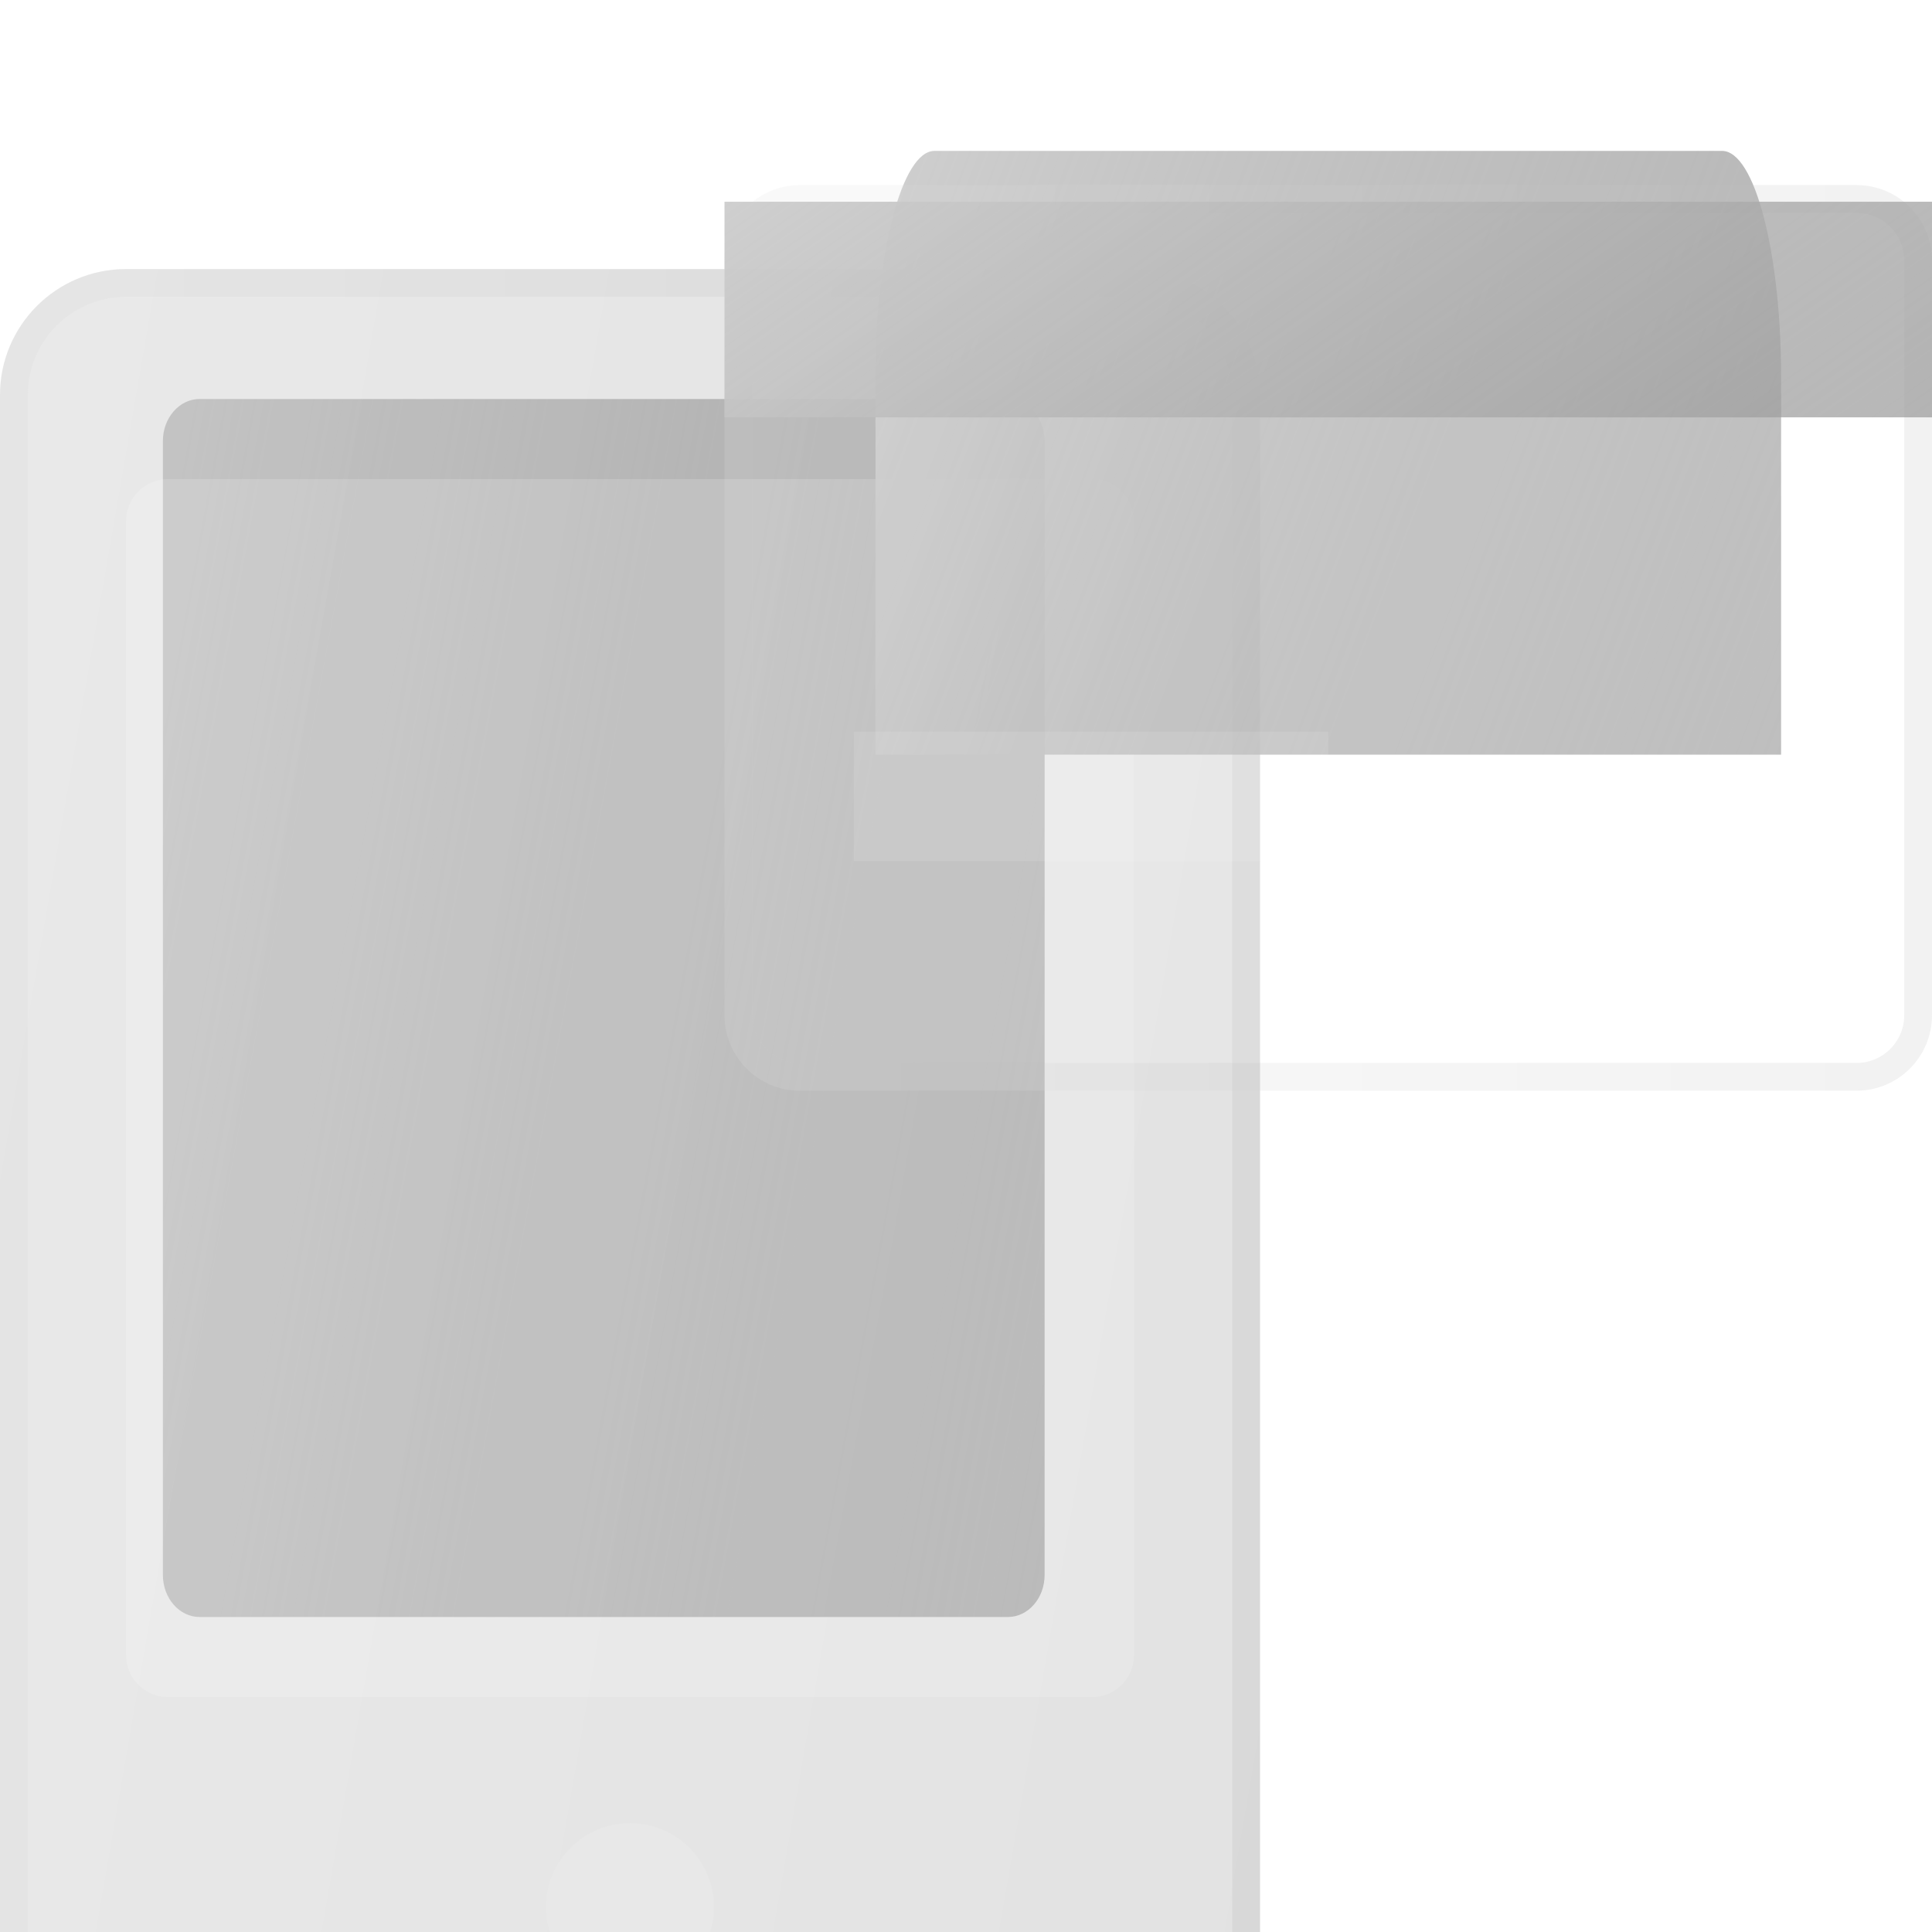
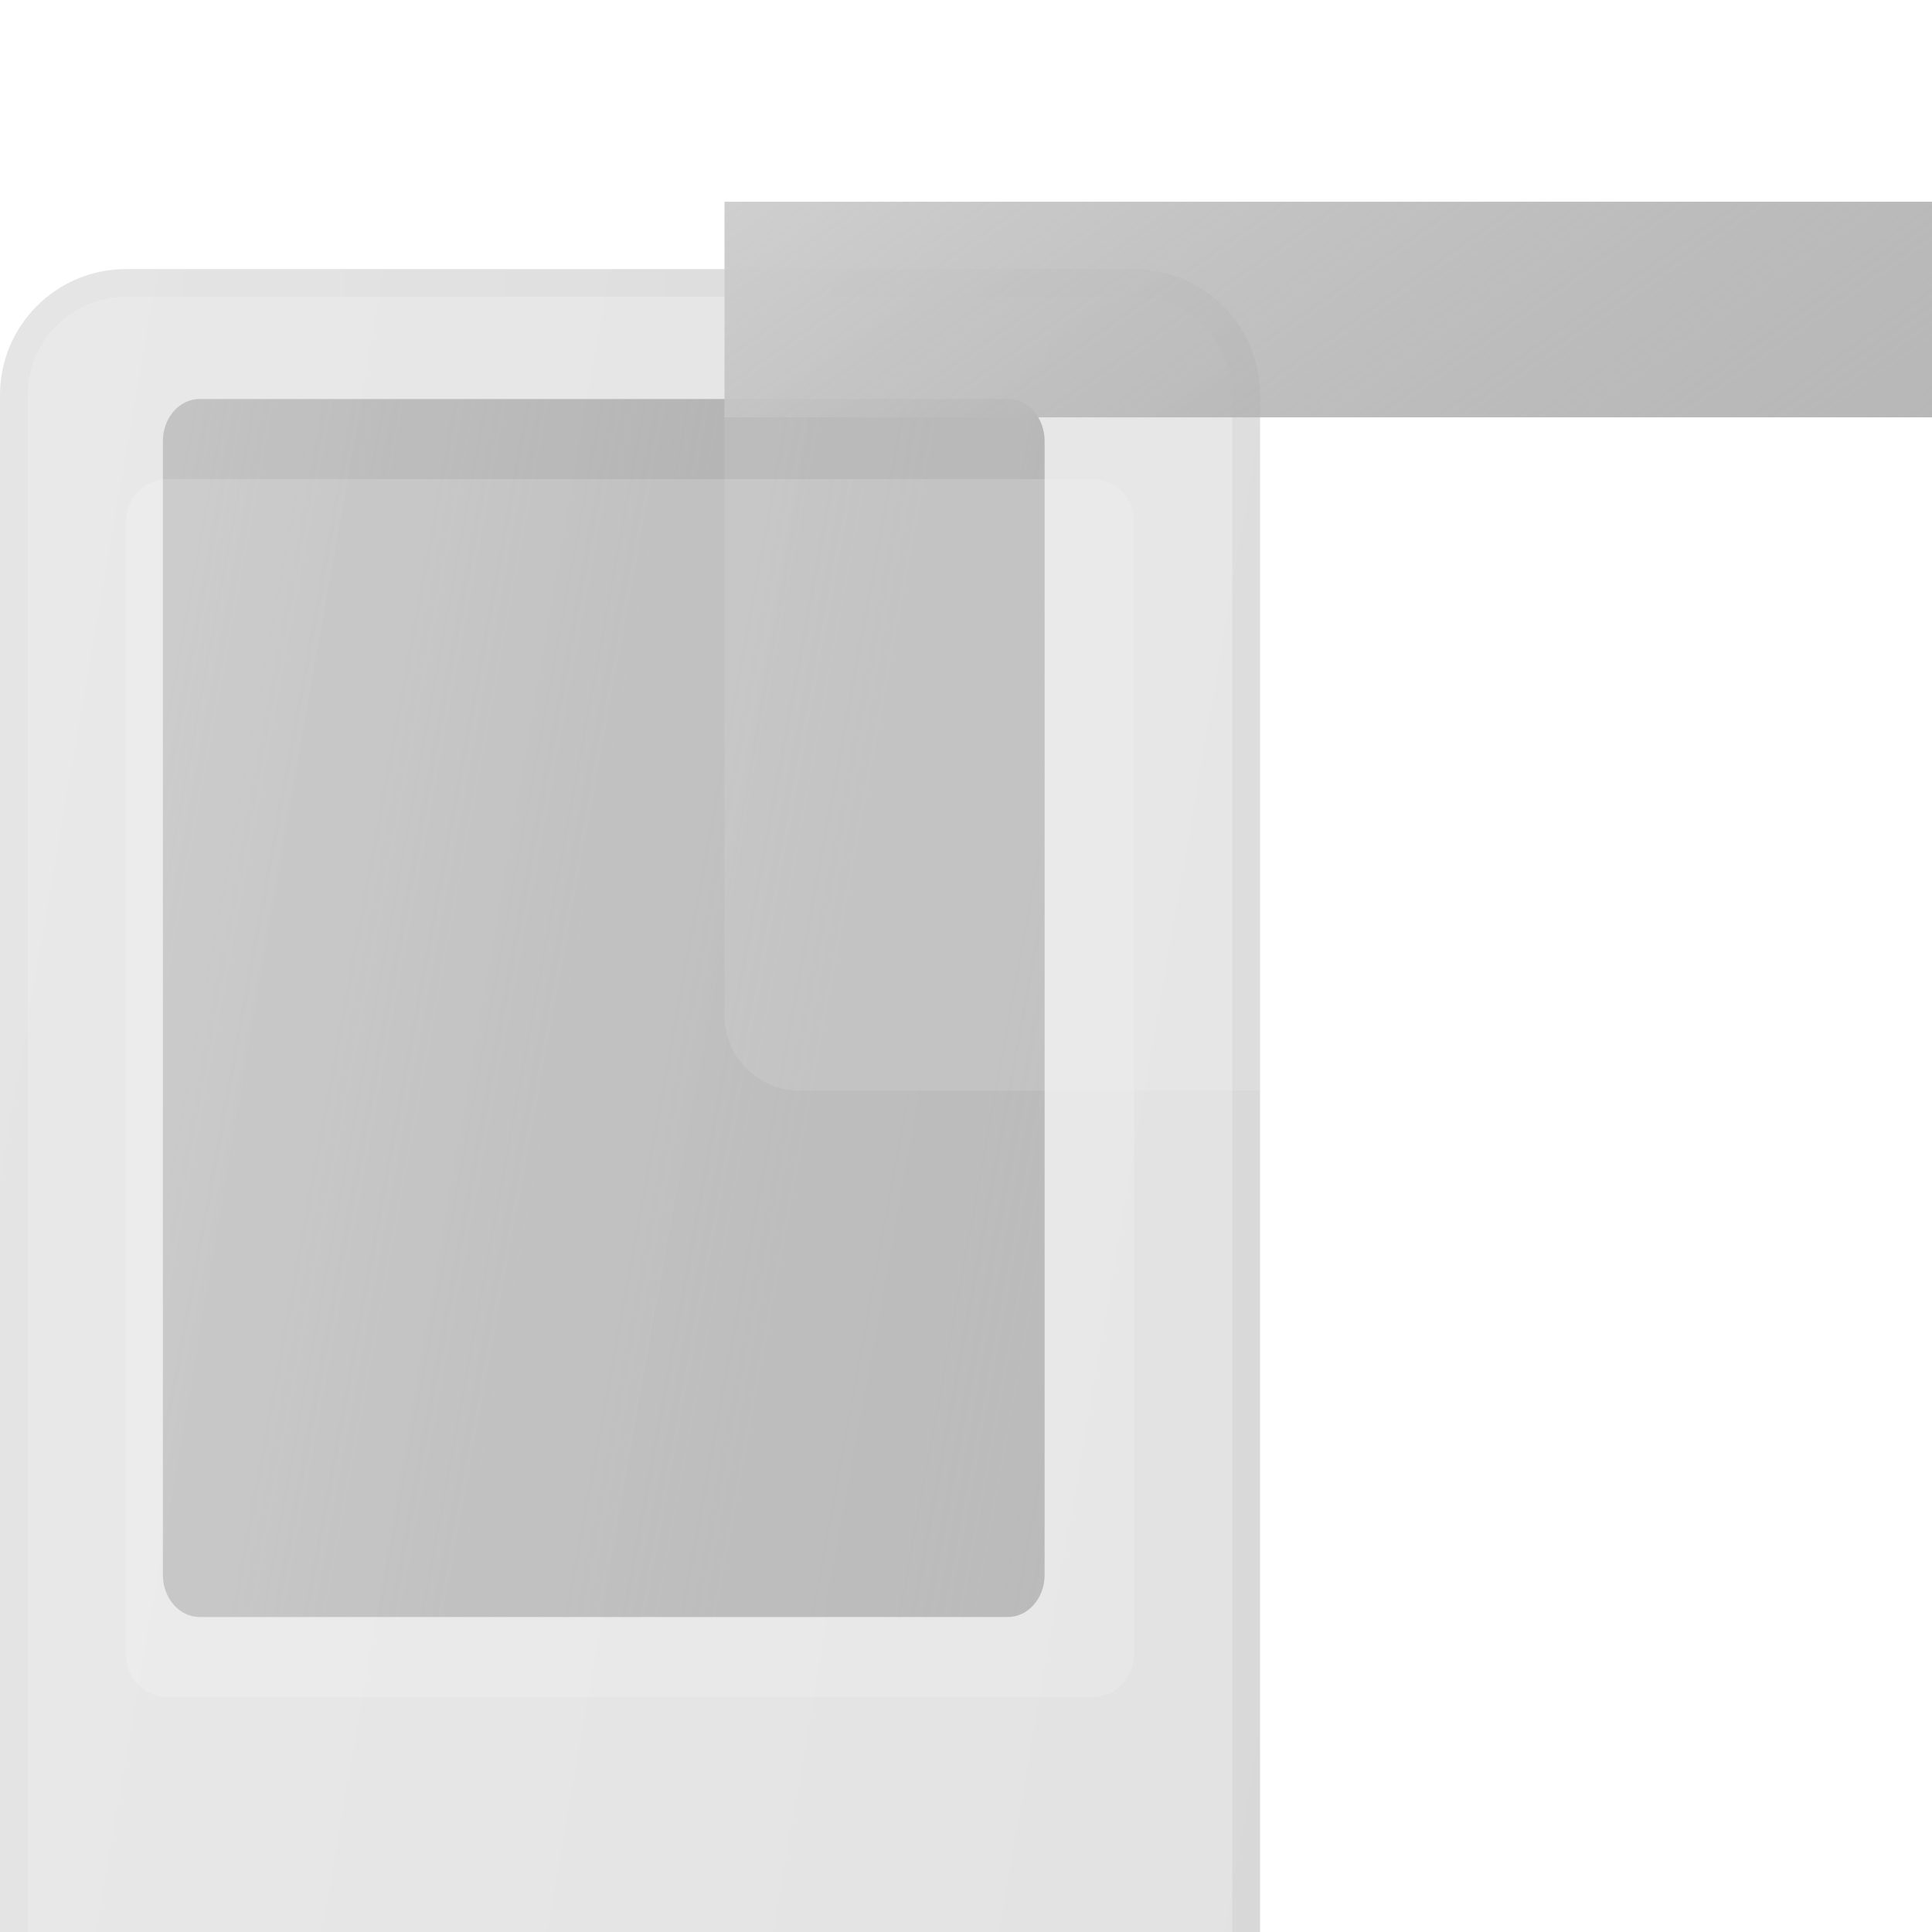
<svg xmlns="http://www.w3.org/2000/svg" width="48" height="48" viewBox="0 0 48 48" fill="none">
  <g id="card-mobile">
    <g id="mobile">
      <path id="accent" d="M25.04 40.174H4.96C4.456 40.174 4.047 39.706 4.047 39.13V10.957C4.047 10.381 4.456 9.913 4.96 9.913H25.04C25.544 9.913 25.953 10.381 25.953 10.957V39.13C25.953 39.706 25.544 40.174 25.04 40.174Z" fill="url(#paint0_linear_243_5854)" />
      <g id="glass" filter="url(#filter0_bi_243_5854)">
        <path d="M28.174 2.087H3.13C1.401 2.087 0 3.488 0 5.217V44.87C0 46.599 1.401 48 3.13 48H28.174C29.903 48 31.304 46.599 31.304 44.87V5.217C31.304 3.488 29.903 2.087 28.174 2.087Z" fill="#1D1D1D" fill-opacity="0.05" />
        <path d="M28.174 2.087H3.13C1.401 2.087 0 3.488 0 5.217V44.87C0 46.599 1.401 48 3.13 48H28.174C29.903 48 31.304 46.599 31.304 44.87V5.217C31.304 3.488 29.903 2.087 28.174 2.087Z" fill="url(#paint1_linear_243_5854)" fill-opacity="0.2" />
        <path d="M3.13 2.432H28.174C29.712 2.432 30.959 3.679 30.959 5.217V44.87C30.959 46.408 29.712 47.655 28.174 47.655H3.13C1.592 47.655 0.345 46.408 0.345 44.87V5.217C0.345 3.679 1.592 2.432 3.13 2.432Z" stroke="url(#paint2_linear_243_5854)" stroke-opacity="0.1" stroke-width="0.69" />
      </g>
      <g id="detail" filter="url(#filter1_i_243_5854)">
-         <path d="M15.652 44.869C16.805 44.869 17.739 43.935 17.739 42.782C17.739 41.63 16.805 40.695 15.652 40.695C14.5 40.695 13.565 41.63 13.565 42.782C13.565 43.935 14.5 44.869 15.652 44.869Z" fill="white" fill-opacity="0.1" />
-       </g>
+         </g>
      <g id="detail_2" filter="url(#filter2_i_243_5854)">
        <path d="M27.13 37.566H4.174C3.598 37.566 3.13 37.098 3.13 36.522V8.348C3.13 7.772 3.598 7.305 4.174 7.305H27.13C27.706 7.305 28.174 7.772 28.174 8.348V36.522C28.174 37.098 27.706 37.566 27.13 37.566Z" fill="white" fill-opacity="0.16" />
      </g>
    </g>
    <g id="card">
-       <path id="accent_2" d="M42.784 3.749H23.218C22.408 3.749 21.751 6.267 21.751 9.374V18.749H44.251V9.374C44.251 6.267 43.594 3.749 42.784 3.749Z" fill="url(#paint3_linear_243_5854)" />
      <g id="glass_2" filter="url(#filter3_bi_243_5854)">
        <path d="M46.125 0H19.875C18.84 0 18 0.839 18 1.875V20.625C18 21.66 18.84 22.5 19.875 22.5H46.125C47.16 22.5 48 21.66 48 20.625V1.875C48 0.839 47.16 0 46.125 0Z" fill="white" fill-opacity="0.1" />
-         <path d="M19.875 0.345H46.125C46.97 0.345 47.655 1.03 47.655 1.875V20.625C47.655 21.47 46.97 22.155 46.125 22.155H19.875C19.03 22.155 18.345 21.47 18.345 20.625V1.875C18.345 1.03 19.03 0.345 19.875 0.345Z" stroke="url(#paint4_linear_243_5854)" stroke-opacity="0.1" stroke-width="0.69" />
      </g>
      <path id="detail_3" d="M48 5.012H18V10.369H48V5.012Z" fill="url(#paint5_linear_243_5854)" />
      <g id="detail_4" filter="url(#filter4_i_243_5854)">
-         <path d="M33 13.582H21.214V16.796H33V13.582Z" fill="white" fill-opacity="0.1" />
-       </g>
+         </g>
    </g>
  </g>
  <defs>
    <filter id="filter0_bi_243_5854" x="-13.793" y="-11.706" width="58.89" height="73.499" filterUnits="userSpaceOnUse" color-interpolation-filters="sRGB">
      <feFlood flood-opacity="0" result="BackgroundImageFix" />
      <feGaussianBlur in="BackgroundImageFix" stdDeviation="6.897" />
      <feComposite in2="SourceAlpha" operator="in" result="effect1_backgroundBlur_243_5854" />
      <feBlend mode="normal" in="SourceGraphic" in2="effect1_backgroundBlur_243_5854" result="shape" />
      <feColorMatrix in="SourceAlpha" type="matrix" values="0 0 0 0 0 0 0 0 0 0 0 0 0 0 0 0 0 0 127 0" result="hardAlpha" />
      <feOffset dy="4.598" />
      <feGaussianBlur stdDeviation="3.448" />
      <feComposite in2="hardAlpha" operator="arithmetic" k2="-1" k3="1" />
      <feColorMatrix type="matrix" values="0 0 0 0 1 0 0 0 0 1 0 0 0 0 1 0 0 0 0.15 0" />
      <feBlend mode="normal" in2="shape" result="effect2_innerShadow_243_5854" />
    </filter>
    <filter id="filter1_i_243_5854" x="13.565" y="40.695" width="4.174" height="8.772" filterUnits="userSpaceOnUse" color-interpolation-filters="sRGB">
      <feFlood flood-opacity="0" result="BackgroundImageFix" />
      <feBlend mode="normal" in="SourceGraphic" in2="BackgroundImageFix" result="shape" />
      <feColorMatrix in="SourceAlpha" type="matrix" values="0 0 0 0 0 0 0 0 0 0 0 0 0 0 0 0 0 0 127 0" result="hardAlpha" />
      <feOffset dy="4.598" />
      <feGaussianBlur stdDeviation="2.299" />
      <feComposite in2="hardAlpha" operator="arithmetic" k2="-1" k3="1" />
      <feColorMatrix type="matrix" values="0 0 0 0 1 0 0 0 0 1 0 0 0 0 1 0 0 0 0.1 0" />
      <feBlend mode="normal" in2="shape" result="effect1_innerShadow_243_5854" />
    </filter>
    <filter id="filter2_i_243_5854" x="3.13" y="7.305" width="25.044" height="34.858" filterUnits="userSpaceOnUse" color-interpolation-filters="sRGB">
      <feFlood flood-opacity="0" result="BackgroundImageFix" />
      <feBlend mode="normal" in="SourceGraphic" in2="BackgroundImageFix" result="shape" />
      <feColorMatrix in="SourceAlpha" type="matrix" values="0 0 0 0 0 0 0 0 0 0 0 0 0 0 0 0 0 0 127 0" result="hardAlpha" />
      <feOffset dy="4.598" />
      <feGaussianBlur stdDeviation="2.299" />
      <feComposite in2="hardAlpha" operator="arithmetic" k2="-1" k3="1" />
      <feColorMatrix type="matrix" values="0 0 0 0 1 0 0 0 0 1 0 0 0 0 1 0 0 0 0.1 0" />
      <feBlend mode="normal" in2="shape" result="effect1_innerShadow_243_5854" />
    </filter>
    <filter id="filter3_bi_243_5854" x="4.207" y="-13.793" width="57.586" height="50.086" filterUnits="userSpaceOnUse" color-interpolation-filters="sRGB">
      <feFlood flood-opacity="0" result="BackgroundImageFix" />
      <feGaussianBlur in="BackgroundImageFix" stdDeviation="6.897" />
      <feComposite in2="SourceAlpha" operator="in" result="effect1_backgroundBlur_243_5854" />
      <feBlend mode="normal" in="SourceGraphic" in2="effect1_backgroundBlur_243_5854" result="shape" />
      <feColorMatrix in="SourceAlpha" type="matrix" values="0 0 0 0 0 0 0 0 0 0 0 0 0 0 0 0 0 0 127 0" result="hardAlpha" />
      <feOffset dy="4.598" />
      <feGaussianBlur stdDeviation="3.448" />
      <feComposite in2="hardAlpha" operator="arithmetic" k2="-1" k3="1" />
      <feColorMatrix type="matrix" values="0 0 0 0 1 0 0 0 0 1 0 0 0 0 1 0 0 0 0.4 0" />
      <feBlend mode="normal" in2="shape" result="effect2_innerShadow_243_5854" />
    </filter>
    <filter id="filter4_i_243_5854" x="21.214" y="13.582" width="11.786" height="7.812" filterUnits="userSpaceOnUse" color-interpolation-filters="sRGB">
      <feFlood flood-opacity="0" result="BackgroundImageFix" />
      <feBlend mode="normal" in="SourceGraphic" in2="BackgroundImageFix" result="shape" />
      <feColorMatrix in="SourceAlpha" type="matrix" values="0 0 0 0 0 0 0 0 0 0 0 0 0 0 0 0 0 0 127 0" result="hardAlpha" />
      <feOffset dy="4.598" />
      <feGaussianBlur stdDeviation="2.299" />
      <feComposite in2="hardAlpha" operator="arithmetic" k2="-1" k3="1" />
      <feColorMatrix type="matrix" values="0 0 0 0 1 0 0 0 0 1 0 0 0 0 1 0 0 0 0.1 0" />
      <feBlend mode="normal" in2="shape" result="effect1_innerShadow_243_5854" />
    </filter>
    <linearGradient id="paint0_linear_243_5854" x1="4.047" y1="9.913" x2="30.618" y2="14.797" gradientUnits="userSpaceOnUse">
      <stop stop-color="#CFCFCF" />
      <stop offset="1" stop-color="#999999" stop-opacity="0.7" />
    </linearGradient>
    <linearGradient id="paint1_linear_243_5854" x1="0" y1="2.087" x2="38.111" y2="8.685" gradientUnits="userSpaceOnUse">
      <stop stop-color="#BFBFBF" />
      <stop offset="1" stop-color="#9C9C9C" />
    </linearGradient>
    <linearGradient id="paint2_linear_243_5854" x1="0.978" y1="4.174" x2="31.304" y2="4.174" gradientUnits="userSpaceOnUse">
      <stop stop-color="#CCCCCC" />
      <stop offset="1" stop-color="#808080" />
    </linearGradient>
    <linearGradient id="paint3_linear_243_5854" x1="21.751" y1="3.749" x2="46.39" y2="13.133" gradientUnits="userSpaceOnUse">
      <stop stop-color="#CFCFCF" />
      <stop offset="1" stop-color="#999999" stop-opacity="0.7" />
    </linearGradient>
    <linearGradient id="paint4_linear_243_5854" x1="18.938" y1="1.023" x2="48" y2="1.023" gradientUnits="userSpaceOnUse">
      <stop stop-color="#CCCCCC" />
      <stop offset="1" stop-color="#808080" />
    </linearGradient>
    <linearGradient id="paint5_linear_243_5854" x1="18" y1="5.012" x2="30.448" y2="22.712" gradientUnits="userSpaceOnUse">
      <stop stop-color="#CFCFCF" />
      <stop offset="1" stop-color="#999999" stop-opacity="0.7" />
    </linearGradient>
  </defs>
</svg>